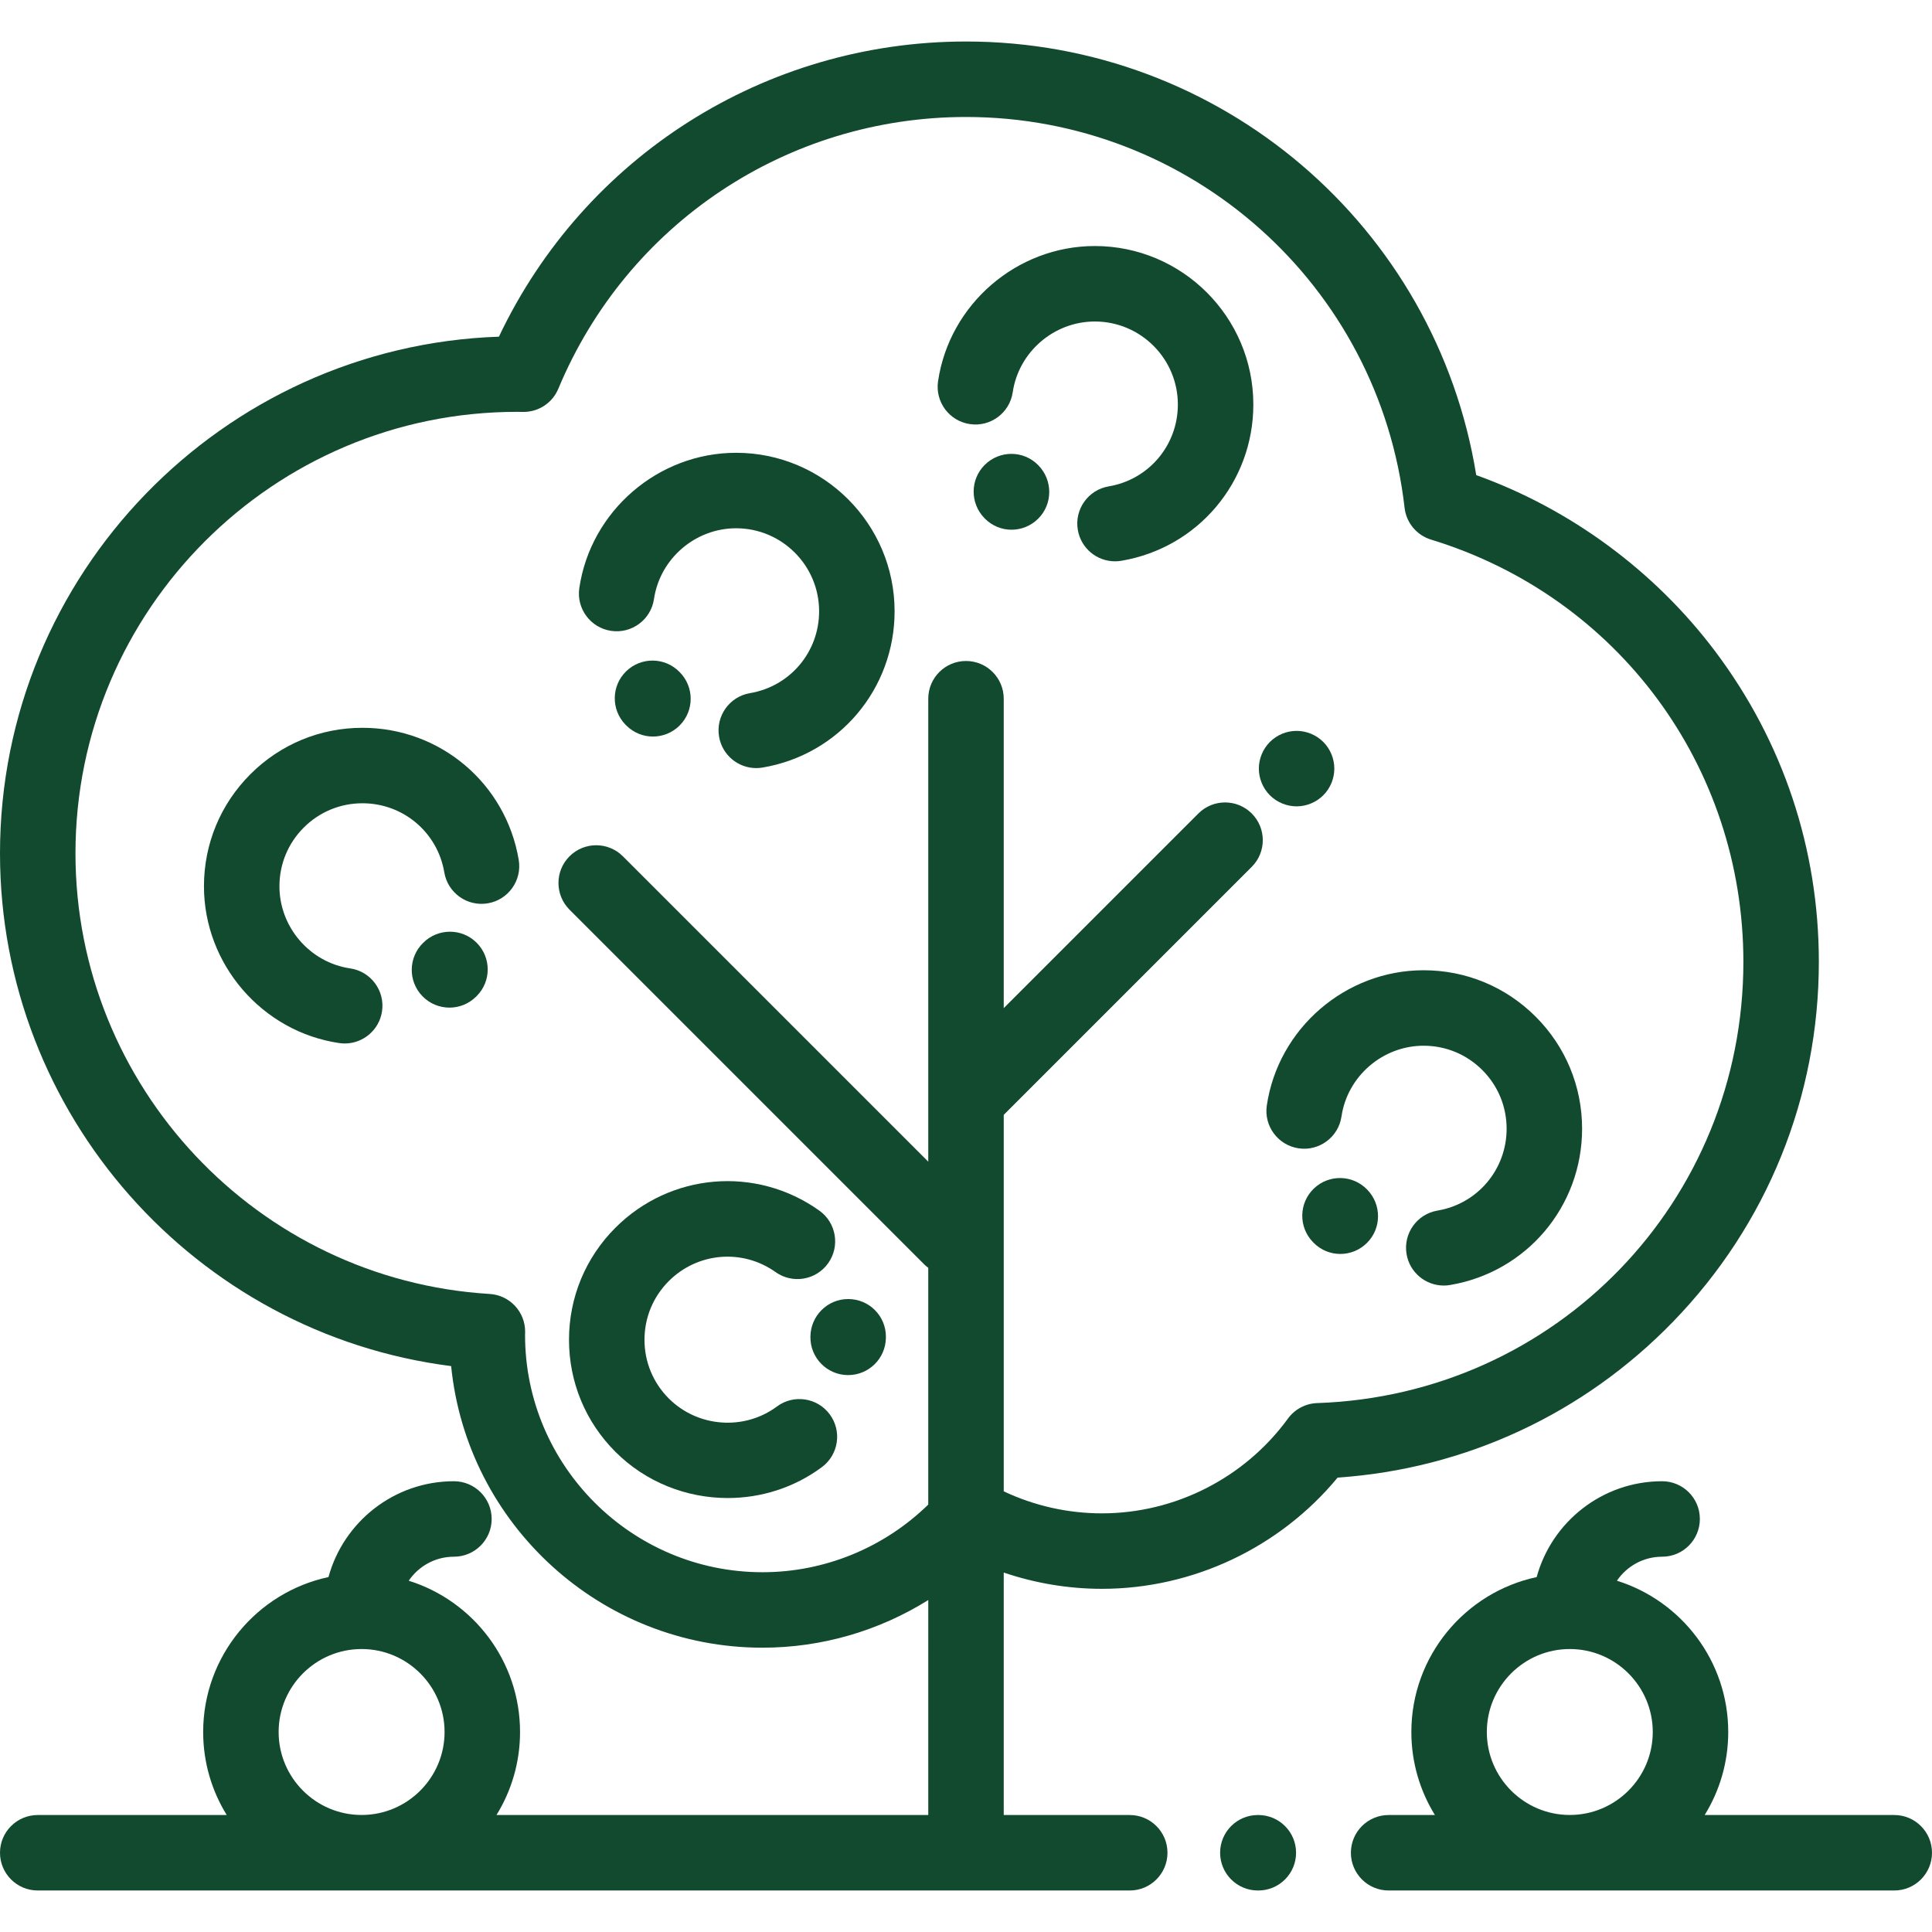
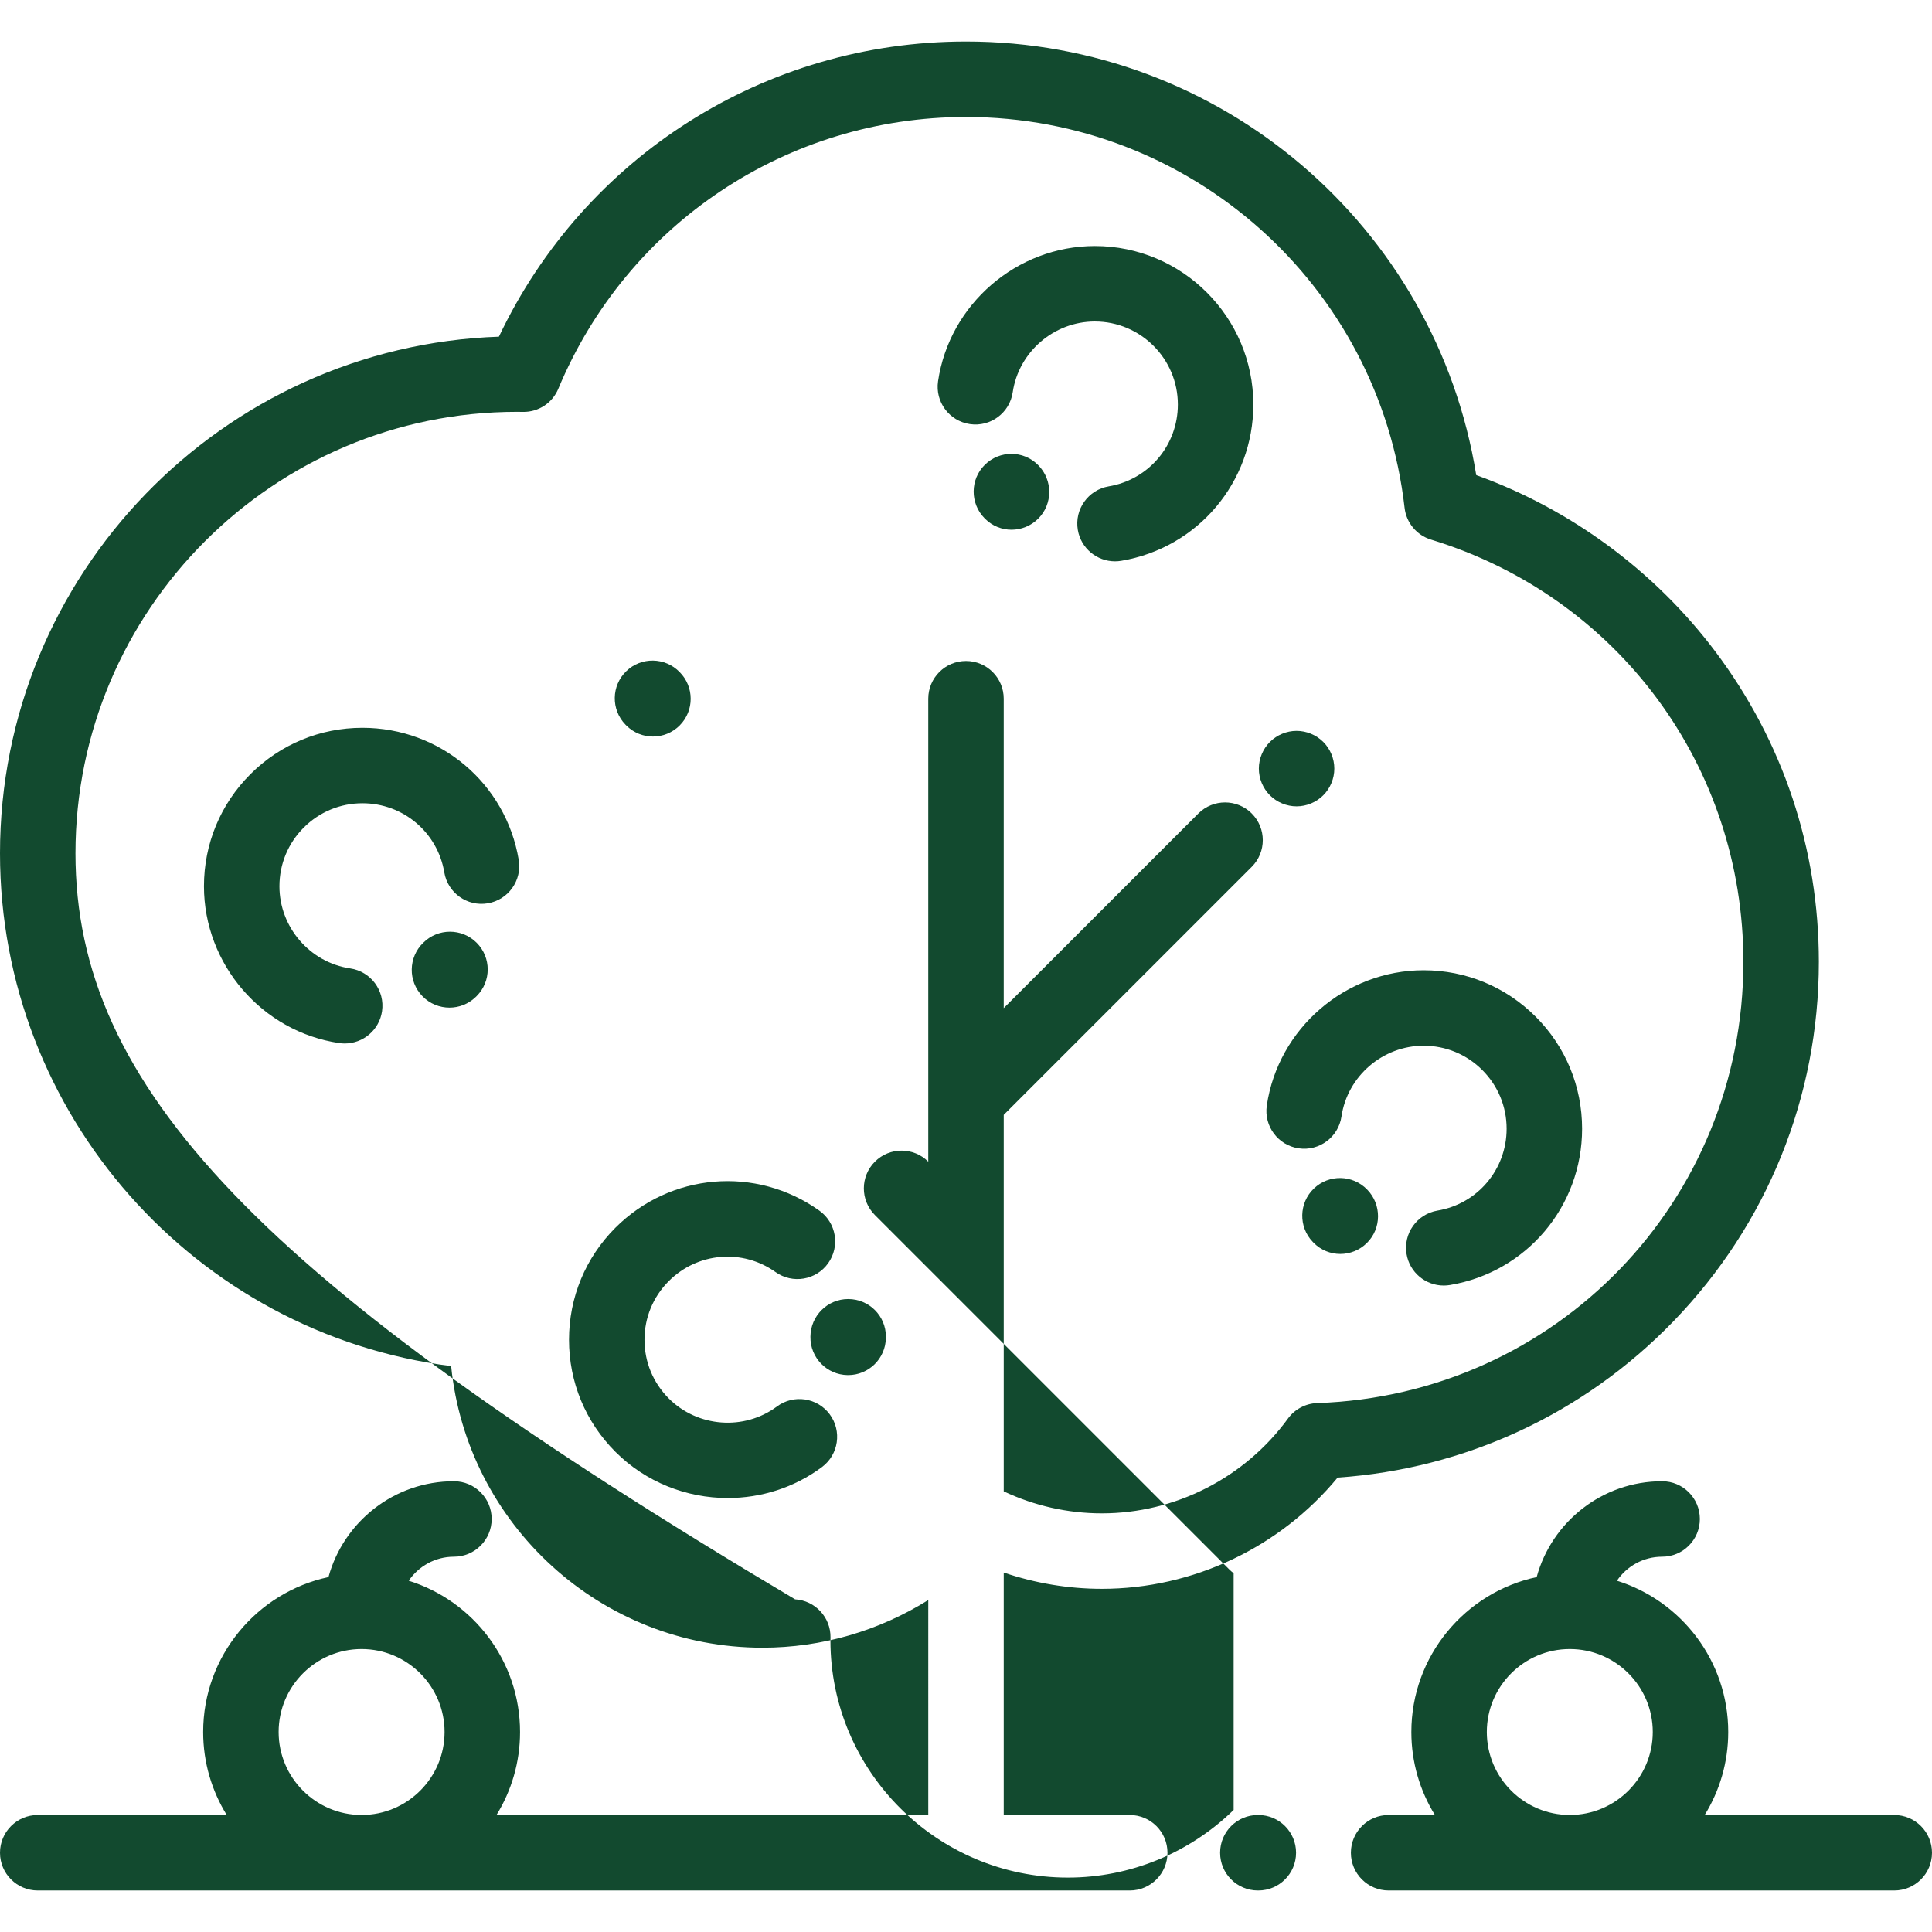
<svg xmlns="http://www.w3.org/2000/svg" version="1.1" width="80px" height="80px" viewBox="0 0 512 512" xml:space="preserve">
  <g>
    <g>
      <path fill="#124a2f" d="M350.679,196.62c-1.86-1.86-4.439-2.93-7.07-2.93c-2.63,0-5.21,1.07-7.069,2.93c-1.86,1.86-2.931,4.44-2.931,7.07    s1.07,5.21,2.931,7.07c1.859,1.86,4.439,2.93,7.069,2.93c2.631,0,5.21-1.07,7.07-2.93c1.87-1.86,2.93-4.44,2.93-7.07    S352.549,198.48,350.679,196.62z" />
    </g>
  </g>
  <g>
    <g>
-       <path fill="#124a2f" d="M454.586,172.669c-16.045-21.343-38.366-37.771-63.367-46.757C380.559,59.963,323.529,11,256,11    c-53.255,0-101.135,30.487-123.781,78.224C58.882,91.751,0,152.2,0,226.142c0,69.25,51.821,127.279,119.558,135.889    c4.179,41.842,39.591,74.624,82.515,74.624c15.688,0,30.878-4.467,43.928-12.627V481H131.572    c3.955-6.403,6.245-13.938,6.245-22.001c0-18.805-12.426-34.762-29.499-40.092c2.604-3.837,7.001-6.364,11.979-6.364    c5.522,0,10-4.477,10-10s-4.478-10-10-10c-15.867,0-29.256,10.78-33.248,25.398c-18.95,4.049-33.207,20.917-33.207,41.058    c0,8.063,2.289,15.598,6.244,22.001H10c-5.522,0-10,4.477-10,10s4.478,10,10,10h289.394c5.522,0,10-4.477,10-10s-4.478-10-10-10    H266v-64.258c8.344,2.829,17.134,4.312,26.004,4.312c24.15,0,47.156-10.935,62.479-29.475c33.8-2.305,65.232-16.886,88.947-41.368    c24.881-25.686,38.583-59.531,38.583-95.3C482.013,224.974,472.529,196.536,454.586,172.669z M95.828,480.987    c-12.124,0-21.987-9.864-21.987-21.988c0-12.124,9.863-21.988,21.987-21.988s21.988,9.864,21.988,21.988    C117.816,471.123,107.952,480.987,95.828,480.987z M349.061,371.833c-3.074,0.104-5.929,1.618-7.741,4.104    c-11.466,15.728-29.901,25.118-49.315,25.118c-9.006,0-17.904-2.01-26.004-5.833v-99.775l65.724-65.723    c3.905-3.905,3.905-10.237,0-14.142c-3.905-3.905-10.235-3.905-14.143,0L266,267.161v-81.992c0-5.523-4.478-10-10-10    c-5.522,0-10,4.477-10,10v122.688l-80.929-80.929c-3.906-3.905-10.236-3.905-14.143,0c-3.905,3.905-3.905,10.237,0,14.143l94,94    c0.338,0.338,0.7,0.636,1.071,0.916v62.739c-11.72,11.438-27.461,17.929-43.928,17.929c-34.698,0-62.927-28.229-62.927-62.887    l0.005-0.153c0.007-0.193,0.013-0.387,0.016-0.581c0.075-5.34-4.061-9.797-9.392-10.122C68.219,339.166,20,287.874,20,226.142    c0-64.514,52.486-117,117-117c0.344,0,0.687,0.006,1.029,0.012l0.572,0.009c4.126,0.054,7.792-2.38,9.364-6.151    C166.205,59.266,208.611,31,256,31c59.521,0,109.487,44.526,116.229,103.572c0.452,3.956,3.207,7.267,7.014,8.43    c49.508,15.123,82.771,60.096,82.771,111.909C462.013,318.324,412.398,369.682,349.061,371.833z" />
+       <path fill="#124a2f" d="M454.586,172.669c-16.045-21.343-38.366-37.771-63.367-46.757C380.559,59.963,323.529,11,256,11    c-53.255,0-101.135,30.487-123.781,78.224C58.882,91.751,0,152.2,0,226.142c0,69.25,51.821,127.279,119.558,135.889    c4.179,41.842,39.591,74.624,82.515,74.624c15.688,0,30.878-4.467,43.928-12.627V481H131.572    c3.955-6.403,6.245-13.938,6.245-22.001c0-18.805-12.426-34.762-29.499-40.092c2.604-3.837,7.001-6.364,11.979-6.364    c5.522,0,10-4.477,10-10s-4.478-10-10-10c-15.867,0-29.256,10.78-33.248,25.398c-18.95,4.049-33.207,20.917-33.207,41.058    c0,8.063,2.289,15.598,6.244,22.001H10c-5.522,0-10,4.477-10,10s4.478,10,10,10h289.394c5.522,0,10-4.477,10-10s-4.478-10-10-10    H266v-64.258c8.344,2.829,17.134,4.312,26.004,4.312c24.15,0,47.156-10.935,62.479-29.475c33.8-2.305,65.232-16.886,88.947-41.368    c24.881-25.686,38.583-59.531,38.583-95.3C482.013,224.974,472.529,196.536,454.586,172.669z M95.828,480.987    c-12.124,0-21.987-9.864-21.987-21.988c0-12.124,9.863-21.988,21.987-21.988s21.988,9.864,21.988,21.988    C117.816,471.123,107.952,480.987,95.828,480.987z M349.061,371.833c-3.074,0.104-5.929,1.618-7.741,4.104    c-11.466,15.728-29.901,25.118-49.315,25.118c-9.006,0-17.904-2.01-26.004-5.833v-99.775l65.724-65.723    c3.905-3.905,3.905-10.237,0-14.142c-3.905-3.905-10.235-3.905-14.143,0L266,267.161v-81.992c0-5.523-4.478-10-10-10    c-5.522,0-10,4.477-10,10v122.688c-3.906-3.905-10.236-3.905-14.143,0c-3.905,3.905-3.905,10.237,0,14.143l94,94    c0.338,0.338,0.7,0.636,1.071,0.916v62.739c-11.72,11.438-27.461,17.929-43.928,17.929c-34.698,0-62.927-28.229-62.927-62.887    l0.005-0.153c0.007-0.193,0.013-0.387,0.016-0.581c0.075-5.34-4.061-9.797-9.392-10.122C68.219,339.166,20,287.874,20,226.142    c0-64.514,52.486-117,117-117c0.344,0,0.687,0.006,1.029,0.012l0.572,0.009c4.126,0.054,7.792-2.38,9.364-6.151    C166.205,59.266,208.611,31,256,31c59.521,0,109.487,44.526,116.229,103.572c0.452,3.956,3.207,7.267,7.014,8.43    c49.508,15.123,82.771,60.096,82.771,111.909C462.013,318.324,412.398,369.682,349.061,371.833z" />
    </g>
  </g>
  <g>
    <g>
      <path fill="#124a2f" d="M502,481h-50.244c3.955-6.402,6.244-13.938,6.244-22c0-18.805-12.426-34.762-29.499-40.092    c2.604-3.837,7.001-6.364,11.979-6.364c5.522,0,10-4.477,10-10s-4.478-10-10-10c-15.867,0-29.256,10.78-33.248,25.398    c-18.951,4.049-33.208,20.917-33.208,41.058c0,8.063,2.289,15.598,6.244,22H368c-5.522,0-10,4.477-10,10s4.478,10,10,10h134    c5.522,0,10-4.477,10-10S507.522,481,502,481z M416.012,480.987c-12.124,0-21.988-9.864-21.988-21.988    c0-12.124,9.864-21.988,21.988-21.988c12.124,0,21.988,9.864,21.988,21.988C438,471.123,428.136,480.987,416.012,480.987z" />
    </g>
  </g>
  <g>
    <g>
      <path fill="#124a2f" d="M333.472,481h-0.13c-5.522,0-10,4.477-10,10s4.478,10,10,10h0.13c5.522,0,10-4.477,10-10S338.994,481,333.472,481z" />
    </g>
  </g>
  <g>
    <g>
      <path fill="#124a2f" d="M362.311,315.25c-3.823-3.964-10.134-4.092-14.114-0.281c-3.989,3.819-4.127,10.149-0.307,14.139l0.247,0.253    c1.946,1.968,4.498,2.948,7.055,2.948c2.54,0,5.085-0.969,7.042-2.901C366.158,325.536,366.171,319.183,362.311,315.25z" />
    </g>
  </g>
  <g>
    <g>
      <path fill="#124a2f" d="M406.969,269.428c-7.933-7.932-18.483-12.302-29.7-12.301c-20.678,0-38.54,15.408-41.55,35.84    c-0.805,5.464,2.973,10.545,8.437,11.35c5.457,0.81,10.545-2.972,11.351-8.436c1.574-10.692,10.931-18.754,21.763-18.754    c5.876,0,11.401,2.288,15.557,6.443c4.155,4.155,6.443,9.679,6.443,15.555c0,10.785-7.702,19.908-18.314,21.692    c-5.446,0.916-9.119,6.073-8.203,11.52c0.821,4.886,5.055,8.344,9.85,8.344c0.55,0,1.108-0.045,1.67-0.14    c20.279-3.409,34.998-20.827,34.998-41.416C419.271,287.907,414.902,277.36,406.969,269.428z" />
    </g>
  </g>
  <g>
    <g>
      <path fill="#124a2f" d="M224.819,344.26c-0.016,0-0.031,0-0.048,0c-5.482-0.001-9.947,4.453-9.999,9.941l-0.001,0.059    c-0.085,5.522,4.323,10.068,9.845,10.153c0.053,0,0.105,0.001,0.157,0.001c5.451,0,9.912-4.376,9.996-9.846l0.003-0.345    C234.772,348.719,230.324,344.285,224.819,344.26z" />
    </g>
  </g>
  <g>
    <g>
      <path fill="#124a2f" d="M219.879,374.802c-3.293-4.432-9.556-5.355-13.991-2.061c-8.673,6.447-20.99,5.532-28.65-2.128    c-4.154-4.155-6.443-9.679-6.443-15.556c0-5.876,2.288-11.401,6.441-15.555c7.628-7.626,19.524-8.63,28.29-2.389    c4.5,3.204,10.743,2.154,13.946-2.345c3.204-4.499,2.154-10.743-2.345-13.946c-16.752-11.93-39.474-10.02-54.033,4.538    c-7.932,7.933-12.3,18.479-12.3,29.698s4.369,21.766,12.302,29.697c8.092,8.093,18.912,12.239,29.771,12.239    c8.762,0,17.55-2.699,24.952-8.201C222.251,385.499,223.173,379.234,219.879,374.802z" />
    </g>
  </g>
  <g>
    <g>
      <path fill="#124a2f" d="M180.102,178.103c-3.84-3.965-10.168-4.067-14.137-0.228c-3.969,3.841-4.072,10.171-0.231,14.14l0.248,0.253    c1.95,1.95,4.502,2.923,7.055,2.923c2.561,0,5.121-0.979,7.077-2.935C184.019,188.351,184.008,182.008,180.102,178.103z" />
    </g>
  </g>
  <g>
    <g>
-       <path fill="#124a2f" d="M195.075,119.996c-20.678,0-38.541,15.408-41.551,35.84c-0.805,5.464,2.973,10.545,8.437,11.35    c5.461,0.806,10.545-2.972,11.351-8.436c1.574-10.692,10.931-18.754,21.764-18.754c12.13,0,21.999,9.868,22,21.998    c-0.001,10.785-7.703,19.908-18.314,21.693c-5.446,0.916-9.119,6.073-8.203,11.52c0.821,4.885,5.055,8.343,9.85,8.343    c0.551,0,1.108-0.045,1.67-0.14c20.278-3.41,34.997-20.827,34.998-41.416C237.074,138.835,218.232,119.995,195.075,119.996z" />
-     </g>
+       </g>
  </g>
  <g>
    <g>
      <path fill="#124a2f" d="M275.181,123.319c-0.009-0.01-0.074-0.075-0.083-0.086c-3.878-3.92-10.171-3.934-14.1-0.064s-3.957,10.216-0.096,14.153    l0.148,0.151c1.942,1.942,4.475,2.908,7.012,2.908c2.546,0,5.097-0.974,7.056-2.915    C279.029,133.593,279.035,127.248,275.181,123.319z" />
    </g>
  </g>
  <g>
    <g>
      <path fill="#124a2f" d="M290.145,65.2c-20.678,0-38.541,15.408-41.551,35.84c-0.805,5.464,2.973,10.545,8.437,11.35    c5.464,0.808,10.545-2.972,11.351-8.436c1.574-10.692,10.931-18.754,21.764-18.754c12.13,0,21.999,9.868,22,21.998    c0,10.785-7.702,19.908-18.314,21.692c-5.446,0.916-9.119,6.073-8.203,11.52c0.821,4.885,5.055,8.344,9.85,8.344    c0.551,0,1.108-0.045,1.67-0.14c20.279-3.41,34.998-20.827,34.998-41.416C332.144,84.04,313.302,65.2,290.145,65.2z" />
    </g>
  </g>
  <g>
    <g>
      <path fill="#124a2f" d="M126.314,249.837c-3.906-3.906-10.249-3.896-14.153,0.01c-3.967,3.841-4.068,10.171-0.228,14.139    c1.962,2.026,4.571,3.044,7.186,3.044c2.505,0,5.013-0.936,6.954-2.815l0.252-0.247    C130.23,260.063,130.22,253.742,126.314,249.837z" />
    </g>
  </g>
  <g>
    <g>
      <path fill="#124a2f" d="M137.466,227.87c-3.409-20.277-20.827-34.995-41.415-34.996c-11.219,0-21.765,4.369-29.697,12.302    c-7.932,7.933-12.302,18.48-12.301,29.697c-0.001,20.679,15.406,38.542,35.84,41.551c0.494,0.073,0.984,0.108,1.47,0.108    c4.878,0,9.148-3.575,9.881-8.544c0.805-5.464-2.973-10.545-8.437-11.35c-10.692-1.575-18.755-10.931-18.754-21.765    c0-5.876,2.288-11.4,6.443-15.556c4.154-4.155,9.679-6.444,15.555-6.444c10.785,0,19.908,7.703,21.692,18.314    c0.916,5.447,6.074,9.122,11.52,8.203C134.709,238.474,138.382,233.317,137.466,227.87z" />
    </g>
  </g>
</svg>